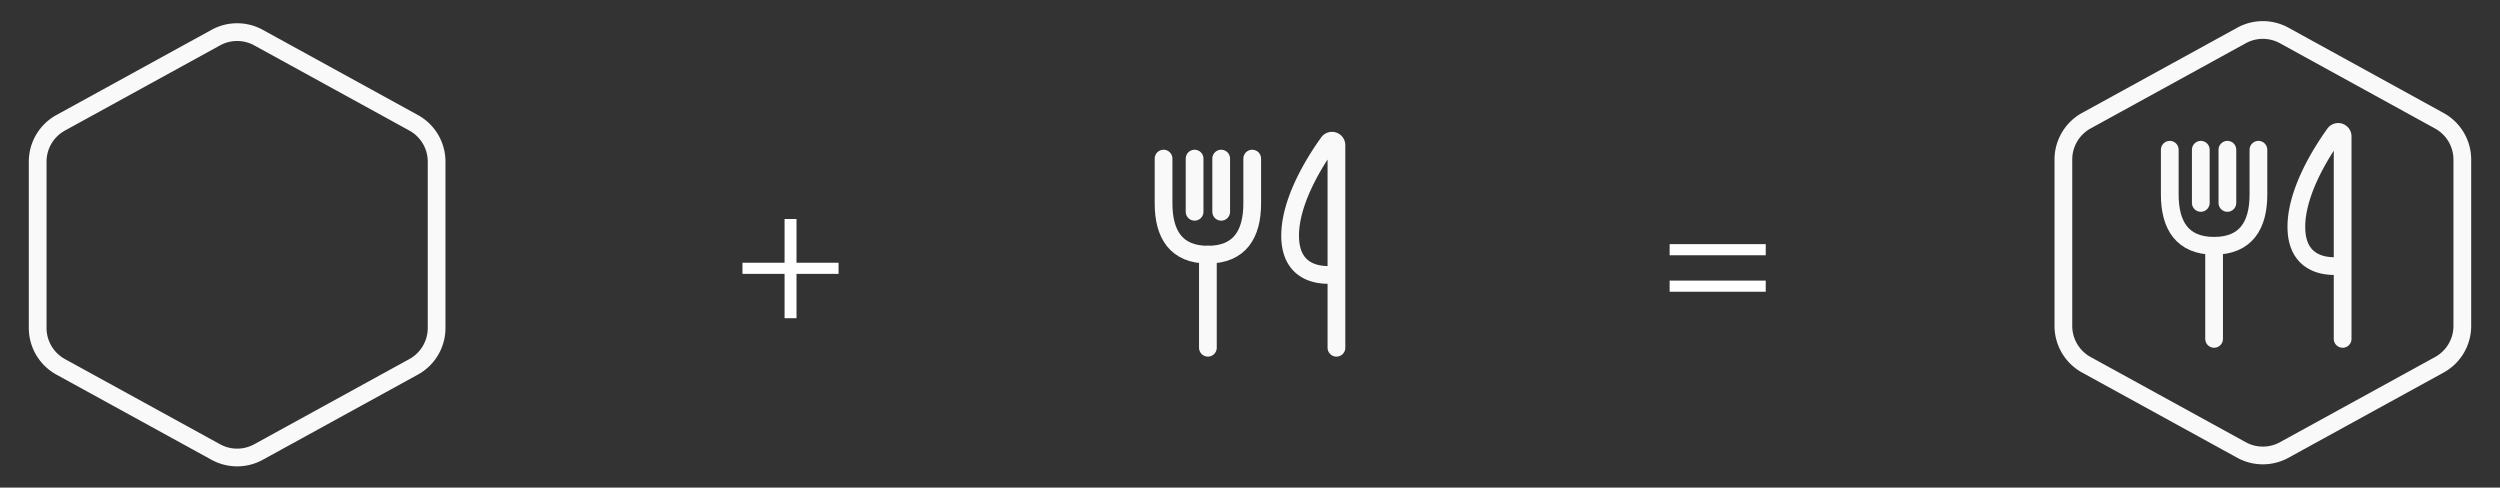
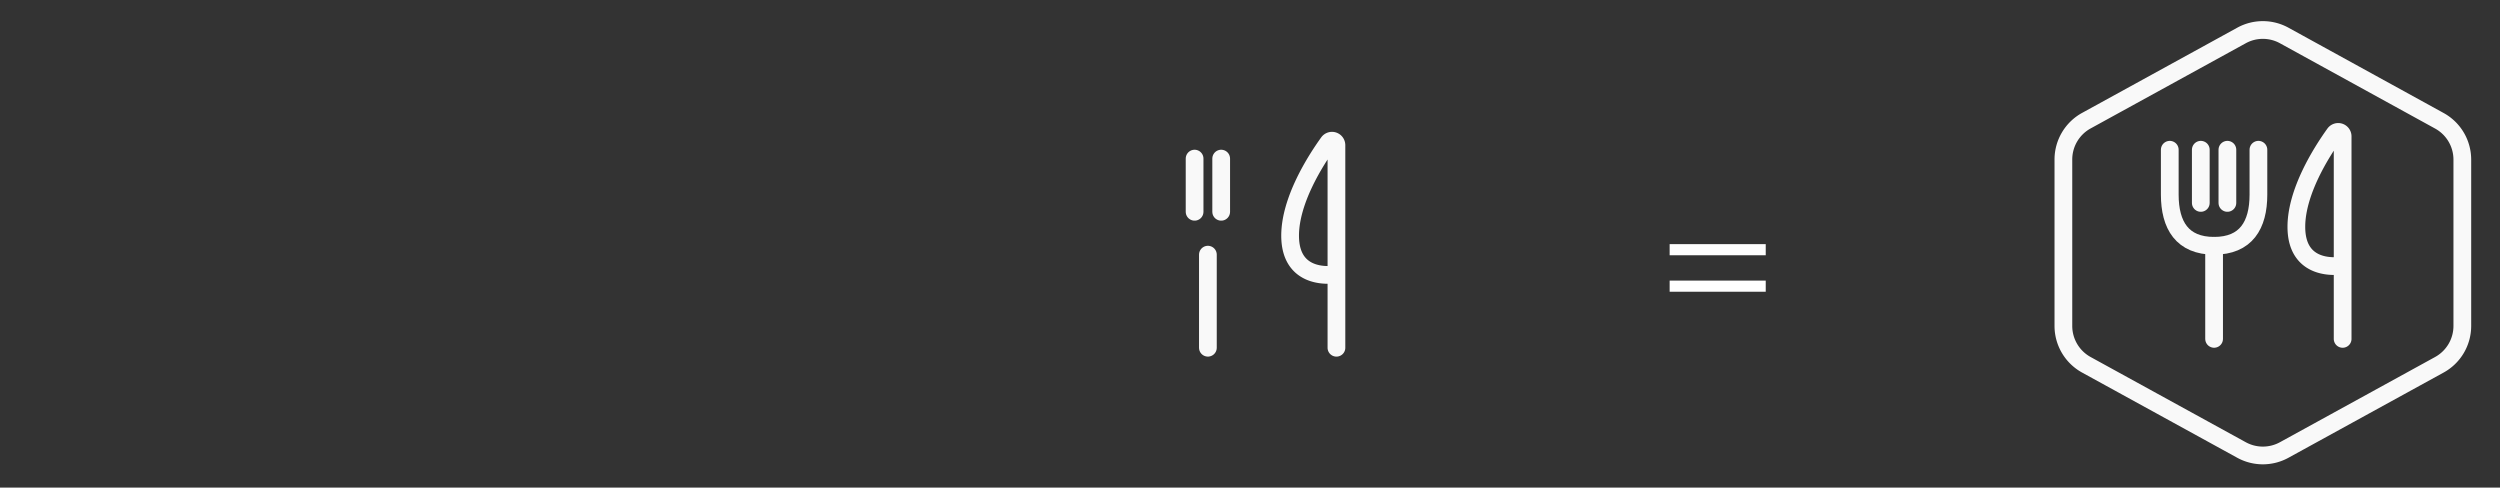
<svg xmlns="http://www.w3.org/2000/svg" id="Layer_1" data-name="Layer 1" viewBox="0 0 564 110">
  <rect x="0" y="0" width="564" height="110" fill="#333333" stroke="none" />
  <defs>
    <style>.cls-1{isolation:isolate;}.cls-2{fill:#fff;}.cls-3{fill:none;stroke:#f9f9f9;stroke-linecap:round;stroke-linejoin:round;stroke-width:4px;}</style>
  </defs>
  <g id="Group_170648" data-name="Group 170648">
    <g id="_" data-name=" " class="cls-1">
      <g class="cls-1">
-         <path class="cls-2" d="M179.69,49.4v9.87h9.49v2.52h-9.49v10H177v-10h-9.5V59.27H177V49.4Z" />
-       </g>
+         </g>
    </g>
    <g id="_2" data-name=" 2" class="cls-1">
      <g class="cls-1">
        <path class="cls-2" d="M376.67,57.59V55.07h21.68v2.52Zm0,8.23V63.3h21.68v2.52Z" />
      </g>
    </g>
-     <path id="Path_95304" data-name="Path 95304" class="cls-3" d="M98.5,74V36.46a10,10,0,0,0-5.19-8.76l-35-19.22a10,10,0,0,0-9.62,0l-35,19.22A10,10,0,0,0,8.5,36.46V74a10,10,0,0,0,5.19,8.76l35,19.22a10,10,0,0,0,9.62,0l35-19.22A10,10,0,0,0,98.5,74Z" />
    <g id="Group_170322" data-name="Group 170322">
      <line id="Line_1" data-name="Line 1" class="cls-3" x1="272.5" y1="57.45" x2="272.5" y2="78.45" />
      <path id="Path_95305" data-name="Path 95305" class="cls-3" d="M301.5,78.45V32.76a1,1,0,0,0-1.81-.6c-3,4.17-8.64,13.08-8.64,21,0,10.72,10.45,8.71,10.45,8.71" />
-       <path id="Path_95306" data-name="Path 95306" class="cls-3" d="M262.5,35.78V45.9h0c0,6.93,2.82,11.55,10,11.55h0c7.18,0,10-4.62,10-11.55h0V35.78" />
      <line id="Line_2" data-name="Line 2" class="cls-3" x1="269.5" y1="35.78" x2="269.5" y2="47.78" />
      <line id="Line_3" data-name="Line 3" class="cls-3" x1="275.5" y1="35.78" x2="275.5" y2="47.78" />
    </g>
    <g id="Group_170324" data-name="Group 170324">
      <g id="Group_170323" data-name="Group 170323">
        <line id="Line_4" data-name="Line 4" class="cls-3" x1="499.5" y1="55.45" x2="499.5" y2="76.45" />
        <path id="Path_95307" data-name="Path 95307" class="cls-3" d="M528.5,76.45V30.76a1,1,0,0,0-1-1,1,1,0,0,0-.81.41c-3,4.17-8.63,13.08-8.63,21,0,10.72,10.44,8.71,10.44,8.71" />
        <path id="Path_95308" data-name="Path 95308" class="cls-3" d="M489.5,33.78V43.9h0c0,6.93,2.82,11.55,10,11.55h0c7.18,0,10-4.62,10-11.55h0V33.78" />
        <line id="Line_5" data-name="Line 5" class="cls-3" x1="496.5" y1="33.78" x2="496.5" y2="45.78" />
        <line id="Line_6" data-name="Line 6" class="cls-3" x1="502.5" y1="33.78" x2="502.5" y2="45.78" />
      </g>
      <path id="Path_95309" data-name="Path 95309" class="cls-3" d="M555.5,73.54V36a10,10,0,0,0-5.19-8.76L515.31,8a10,10,0,0,0-9.62,0l-35,19.22A10,10,0,0,0,465.5,36V73.54a10,10,0,0,0,5.19,8.76l35,19.22a10,10,0,0,0,9.62,0l35-19.22A10,10,0,0,0,555.5,73.54Z" />
    </g>
  </g>
</svg>